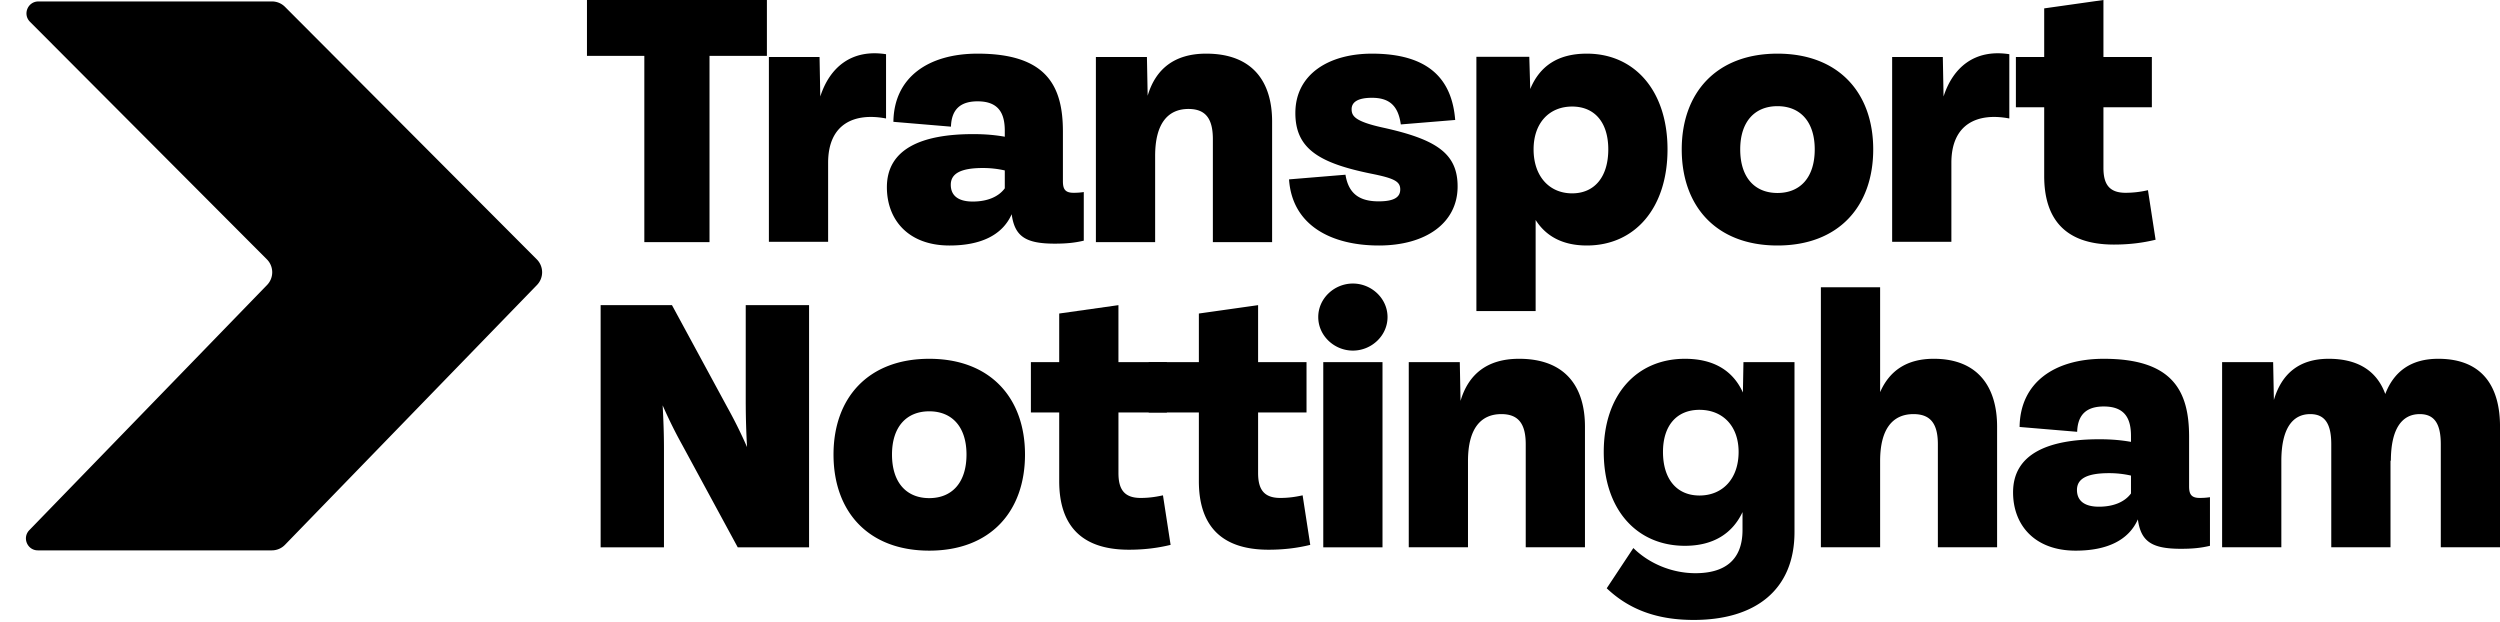
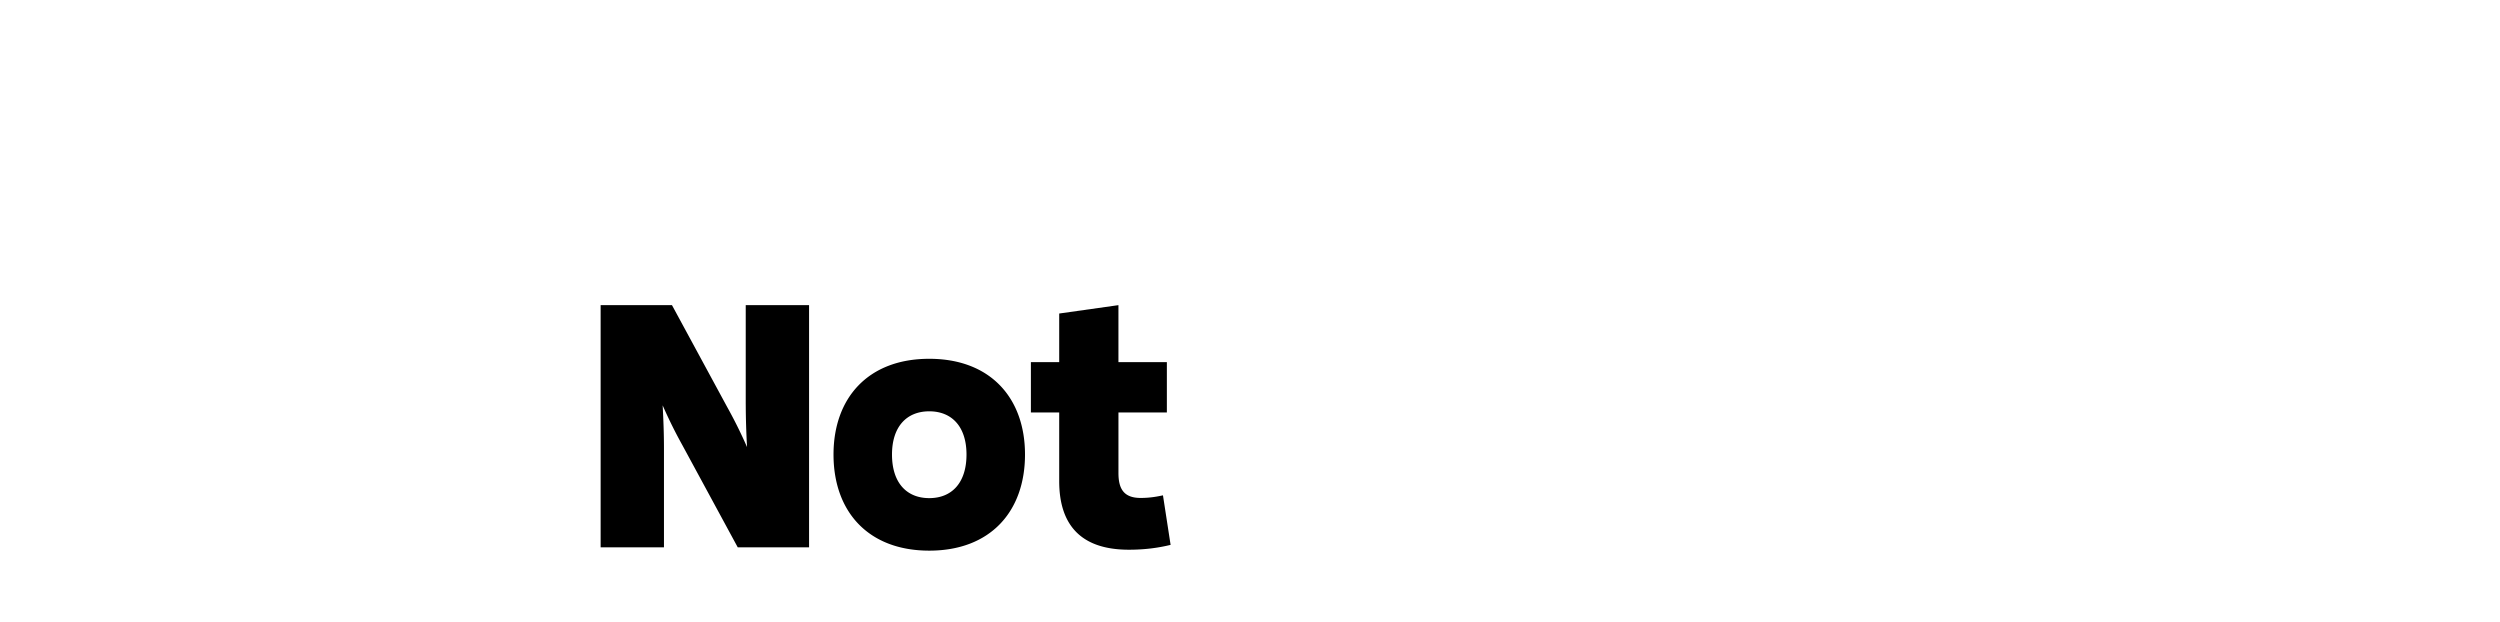
<svg xmlns="http://www.w3.org/2000/svg" width="205" height="51" fill="none">
-   <path fill="currentColor" d="m176.132 15.595.626 4.063c-1.069.26-2.169.397-3.421.397-4.063 0-5.713-2.169-5.713-5.62V8.797h-2.321V4.674h2.321V.687L172.482 0v4.674h3.971v4.124h-3.971v4.964c0 1.268.412 2.047 1.817 2.047a8.13 8.13 0 0 0 1.833-.214ZM159.311 4.674l.061 3.238c.764-2.367 2.535-3.91 5.392-3.467v5.27c-2.551-.49-4.751.397-4.751 3.635v6.476h-4.857V4.674h4.155ZM145.753 20.131c-5.01 0-7.851-3.207-7.851-7.881 0-4.643 2.841-7.851 7.851-7.851s7.851 3.208 7.851 7.85c0 4.675-2.841 7.882-7.851 7.882Zm0-4.307c1.864 0 3.055-1.268 3.055-3.574 0-2.276-1.191-3.544-3.055-3.544-1.863 0-3.055 1.268-3.055 3.544 0 2.306 1.192 3.574 3.055 3.574ZM130.122 4.399c3.926 0 6.614 3.055 6.614 7.85 0 4.827-2.688 7.882-6.614 7.882-1.97 0-3.345-.748-4.2-2.092v7.469h-4.858V4.658h4.338l.077 2.643c.779-1.879 2.26-2.902 4.643-2.902Zm-1.207 11.456c1.833 0 2.964-1.345 2.964-3.605 0-2.23-1.131-3.513-2.964-3.513-1.863 0-3.161 1.329-3.161 3.513 0 2.215 1.298 3.605 3.161 3.605ZM113.063 20.131c-3.833 0-7.102-1.603-7.362-5.422l4.628-.382c.26 1.62 1.222 2.184 2.719 2.184 1.314 0 1.772-.366 1.772-.977 0-.657-.489-.917-2.413-1.299-4.247-.87-6.202-2.046-6.187-4.994.016-3.192 2.796-4.842 6.278-4.842 4.705 0 6.568 2.138 6.828 5.438l-4.46.366c-.214-1.573-.978-2.184-2.368-2.184-1.222 0-1.665.397-1.665.932 0 .565.275 1.008 2.566 1.512 4.369.962 6.141 2.108 6.125 4.857-.015 2.948-2.581 4.811-6.461 4.811ZM98.906 4.399c3.879 0 5.407 2.383 5.407 5.56v9.897h-4.858V11.41c0-1.68-.595-2.475-2-2.475-1.665 0-2.734 1.161-2.734 3.85v7.071h-4.858V4.674h4.185l.061 3.177c.642-2.169 2.17-3.452 4.797-3.452ZM88.03 15.809c.274 0 .55-.015.84-.061v3.986c-.764.183-1.467.245-2.383.245-2.368 0-3.284-.58-3.529-2.414-.748 1.696-2.505 2.566-5.101 2.566-3.376 0-5.132-2.108-5.132-4.78 0-3.147 2.856-4.354 7.072-4.354 1.023 0 1.817.077 2.596.214v-.489c0-1.39-.473-2.413-2.23-2.413-1.39 0-2.138.642-2.184 2.077l-4.72-.397c.046-3.666 2.887-5.59 6.904-5.59 5.667 0 6.996 2.658 6.996 6.385v4.063c0 .626.152.962.87.962Zm-8.264.718c1.207 0 2.123-.398 2.627-1.085v-1.466a8.033 8.033 0 0 0-1.802-.199c-1.818 0-2.627.459-2.627 1.375 0 .825.534 1.375 1.802 1.375ZM67.203 4.674l.061 3.238c.764-2.367 2.536-3.91 5.392-3.467v5.27c-2.55-.49-4.75.397-4.75 3.635v6.476h-4.857V4.674h4.154ZM58.181 19.857h-5.346V4.582h-4.704V0h14.755v4.582H58.18v15.274ZM22.305.119H3.15c-.87 0-1.306 1.05-.692 1.667l19.426 19.48a1.5 1.5 0 0 1 .015 2.104L2.404 43.473c-.601.62-.162 1.657.701 1.657h19.187a1.5 1.5 0 0 0 1.077-.456l20.662-21.303a1.5 1.5 0 0 0-.015-2.104L23.367.56a1.5 1.5 0 0 0-1.062-.441ZM199.931 29.42c3.712 0 5.071 2.384 5.071 5.56v9.898h-4.857v-8.446c0-1.68-.52-2.475-1.726-2.475-1.436 0-2.368 1.161-2.368 3.85l-.03-.062v7.133h-4.857v-8.446c0-1.68-.52-2.475-1.726-2.475-1.436 0-2.368 1.161-2.368 3.85v7.071h-4.857V29.696h4.185l.061 3.1c.626-2.123 2.047-3.375 4.491-3.375 2.566 0 4.002 1.13 4.643 2.887.703-1.833 2.093-2.887 4.338-2.887ZM180.377 40.83c.275 0 .55-.014.84-.06v3.986c-.764.184-1.466.245-2.383.245-2.367 0-3.284-.58-3.528-2.414-.748 1.696-2.505 2.566-5.102 2.566-3.375 0-5.132-2.108-5.132-4.78 0-3.147 2.857-4.354 7.072-4.354 1.024 0 1.818.077 2.597.214v-.489c0-1.39-.474-2.413-2.23-2.413-1.39 0-2.139.642-2.184 2.077l-4.72-.397c.046-3.666 2.887-5.59 6.904-5.59 5.667 0 6.995 2.658 6.995 6.385v4.063c0 .626.153.962.871.962Zm-8.263.719c1.206 0 2.123-.398 2.627-1.085v-1.466a8.035 8.035 0 0 0-1.803-.199c-1.817 0-2.627.459-2.627 1.375 0 .825.535 1.375 1.803 1.375ZM158.569 29.42c3.681 0 5.193 2.383 5.193 5.56v9.898h-4.857v-8.447c0-1.68-.596-2.474-2.001-2.474-1.665 0-2.734 1.16-2.734 3.849v7.072h-4.858V23.555h4.858v8.6c.763-1.742 2.169-2.735 4.399-2.735ZM142.918 32.185l.045-2.49h4.186v13.93c0 4.72-3.177 7.21-8.264 7.21-2.963 0-5.269-.825-7.133-2.596l2.184-3.3c1.299 1.283 3.177 2.063 5.087 2.063 2.276 0 3.864-.963 3.864-3.544v-1.466c-.825 1.756-2.398 2.764-4.72 2.764-3.971 0-6.659-2.993-6.659-7.698 0-4.674 2.688-7.637 6.659-7.637 2.368 0 3.941.977 4.751 2.764Zm-3.559 8.447c1.894 0 3.207-1.374 3.207-3.574 0-2.138-1.313-3.452-3.207-3.452-1.864 0-2.994 1.283-2.994 3.452 0 2.23 1.13 3.574 2.994 3.574ZM124.56 29.42c3.88 0 5.407 2.384 5.407 5.56v9.898h-4.857v-8.446c0-1.68-.596-2.475-2.001-2.475-1.665 0-2.734 1.161-2.734 3.85v7.071h-4.857V29.696h4.185l.061 3.177c.641-2.17 2.169-3.452 4.796-3.452ZM110.937 28.749c-1.528 0-2.841-1.222-2.841-2.75 0-1.527 1.313-2.749 2.841-2.749 1.527 0 2.841 1.222 2.841 2.75 0 1.527-1.314 2.749-2.841 2.749Zm2.428 16.13h-4.857V29.695h4.857v15.182ZM106.815 40.617l.626 4.063c-1.069.26-2.169.397-3.422.397-4.063 0-5.712-2.169-5.712-5.62V33.82h-4.114v-4.124h4.114v-3.987l4.857-.687v4.674h3.971v4.124h-3.971v4.964c0 1.268.412 2.047 1.818 2.047.656 0 1.206-.077 1.833-.214Z" />
  <path fill="#000" d="m95.363 40.617.626 4.063c-1.07.26-2.17.397-3.422.397-4.063 0-5.712-2.169-5.712-5.62V33.82h-2.322v-4.124h2.322v-3.987l4.857-.687v4.674h3.971v4.124h-3.97v4.964c0 1.268.412 2.047 1.817 2.047.656 0 1.206-.077 1.833-.214ZM76.199 45.153c-5.01 0-7.851-3.207-7.851-7.881 0-4.643 2.84-7.851 7.85-7.851s7.852 3.208 7.852 7.85c0 4.675-2.841 7.882-7.851 7.882Zm0-4.307c1.863 0 3.054-1.268 3.054-3.574 0-2.276-1.19-3.544-3.054-3.544-1.864 0-3.055 1.268-3.055 3.544 0 2.306 1.191 3.574 3.055 3.574ZM61.15 33.148v-8.126h5.194v19.857h-5.85l-4.537-8.37a38.422 38.422 0 0 1-1.619-3.27c.061 1.177.107 2.322.107 3.514v8.126h-5.193V25.022h5.85l4.536 8.37a38.392 38.392 0 0 1 1.62 3.269 66.926 66.926 0 0 1-.107-3.513Z" />
</svg>